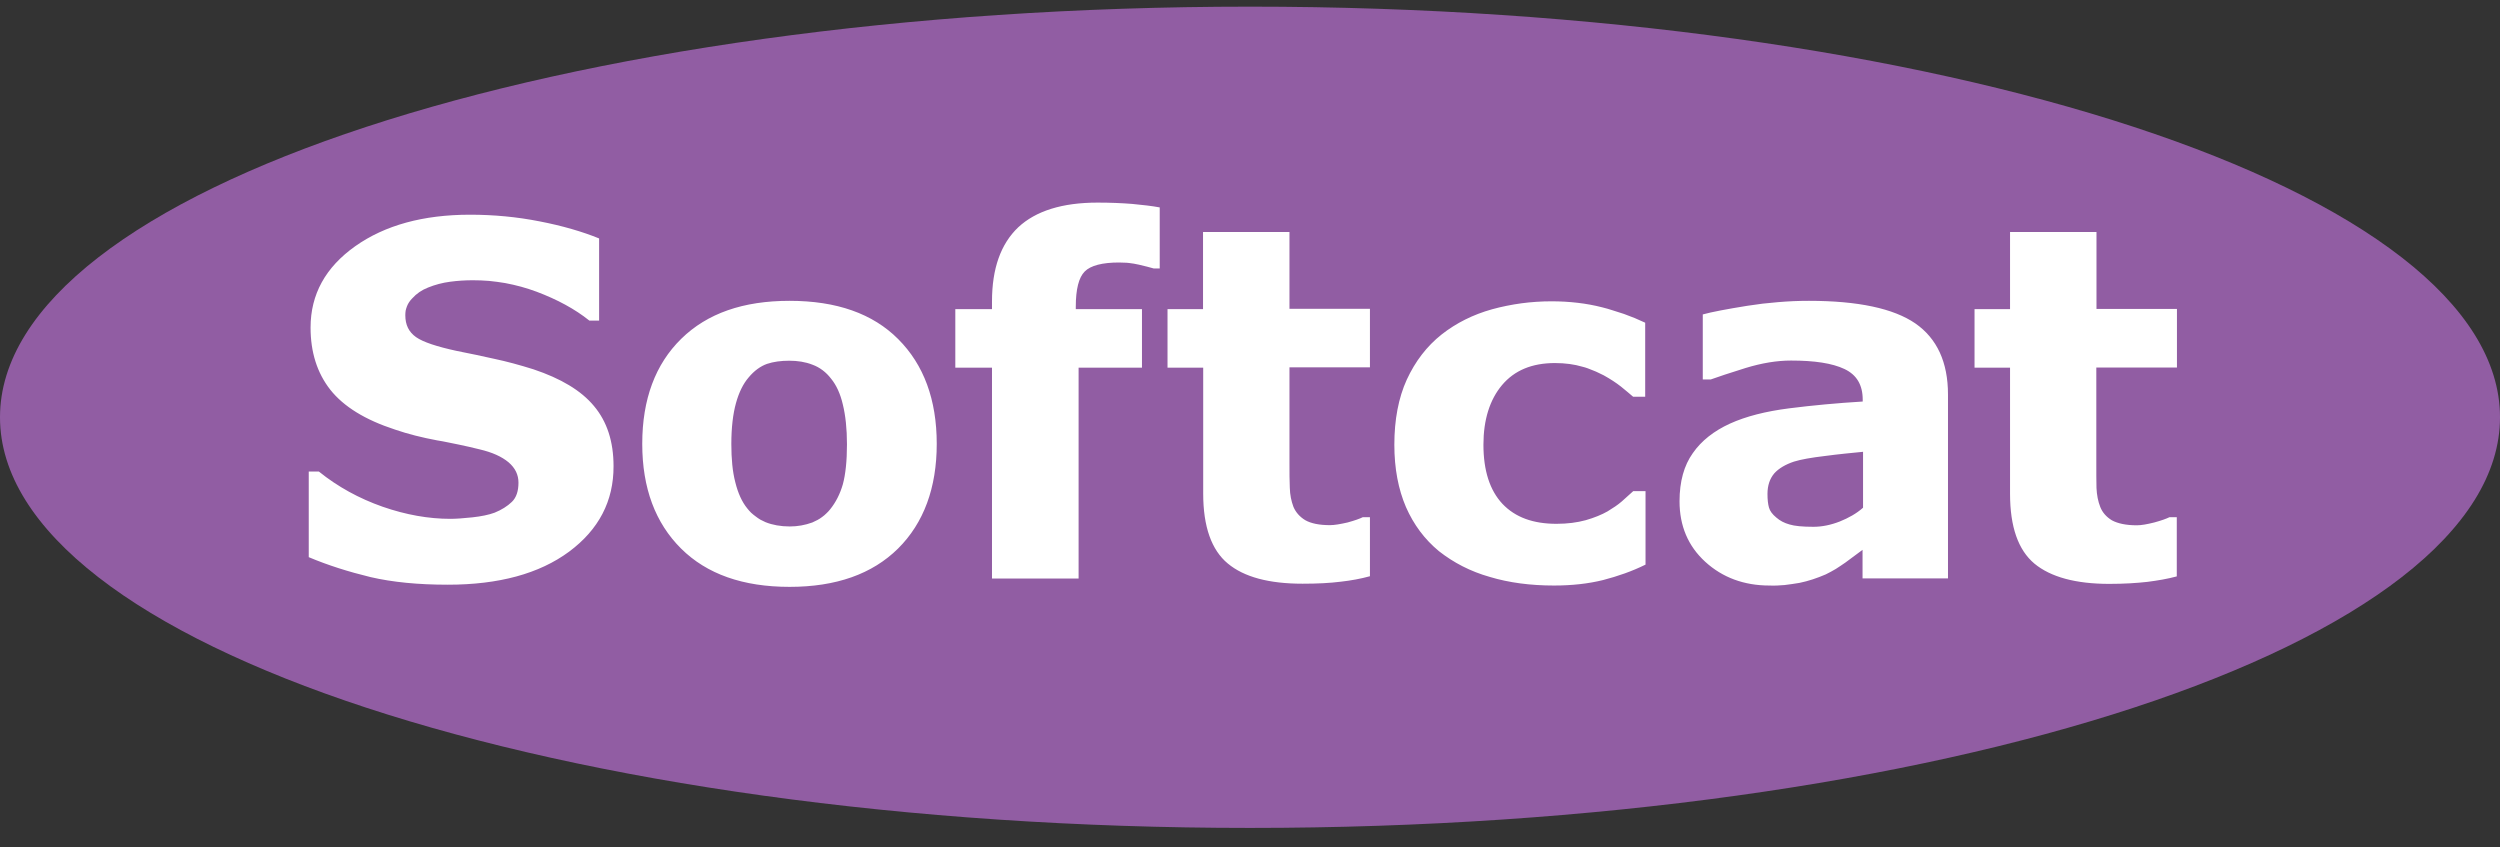
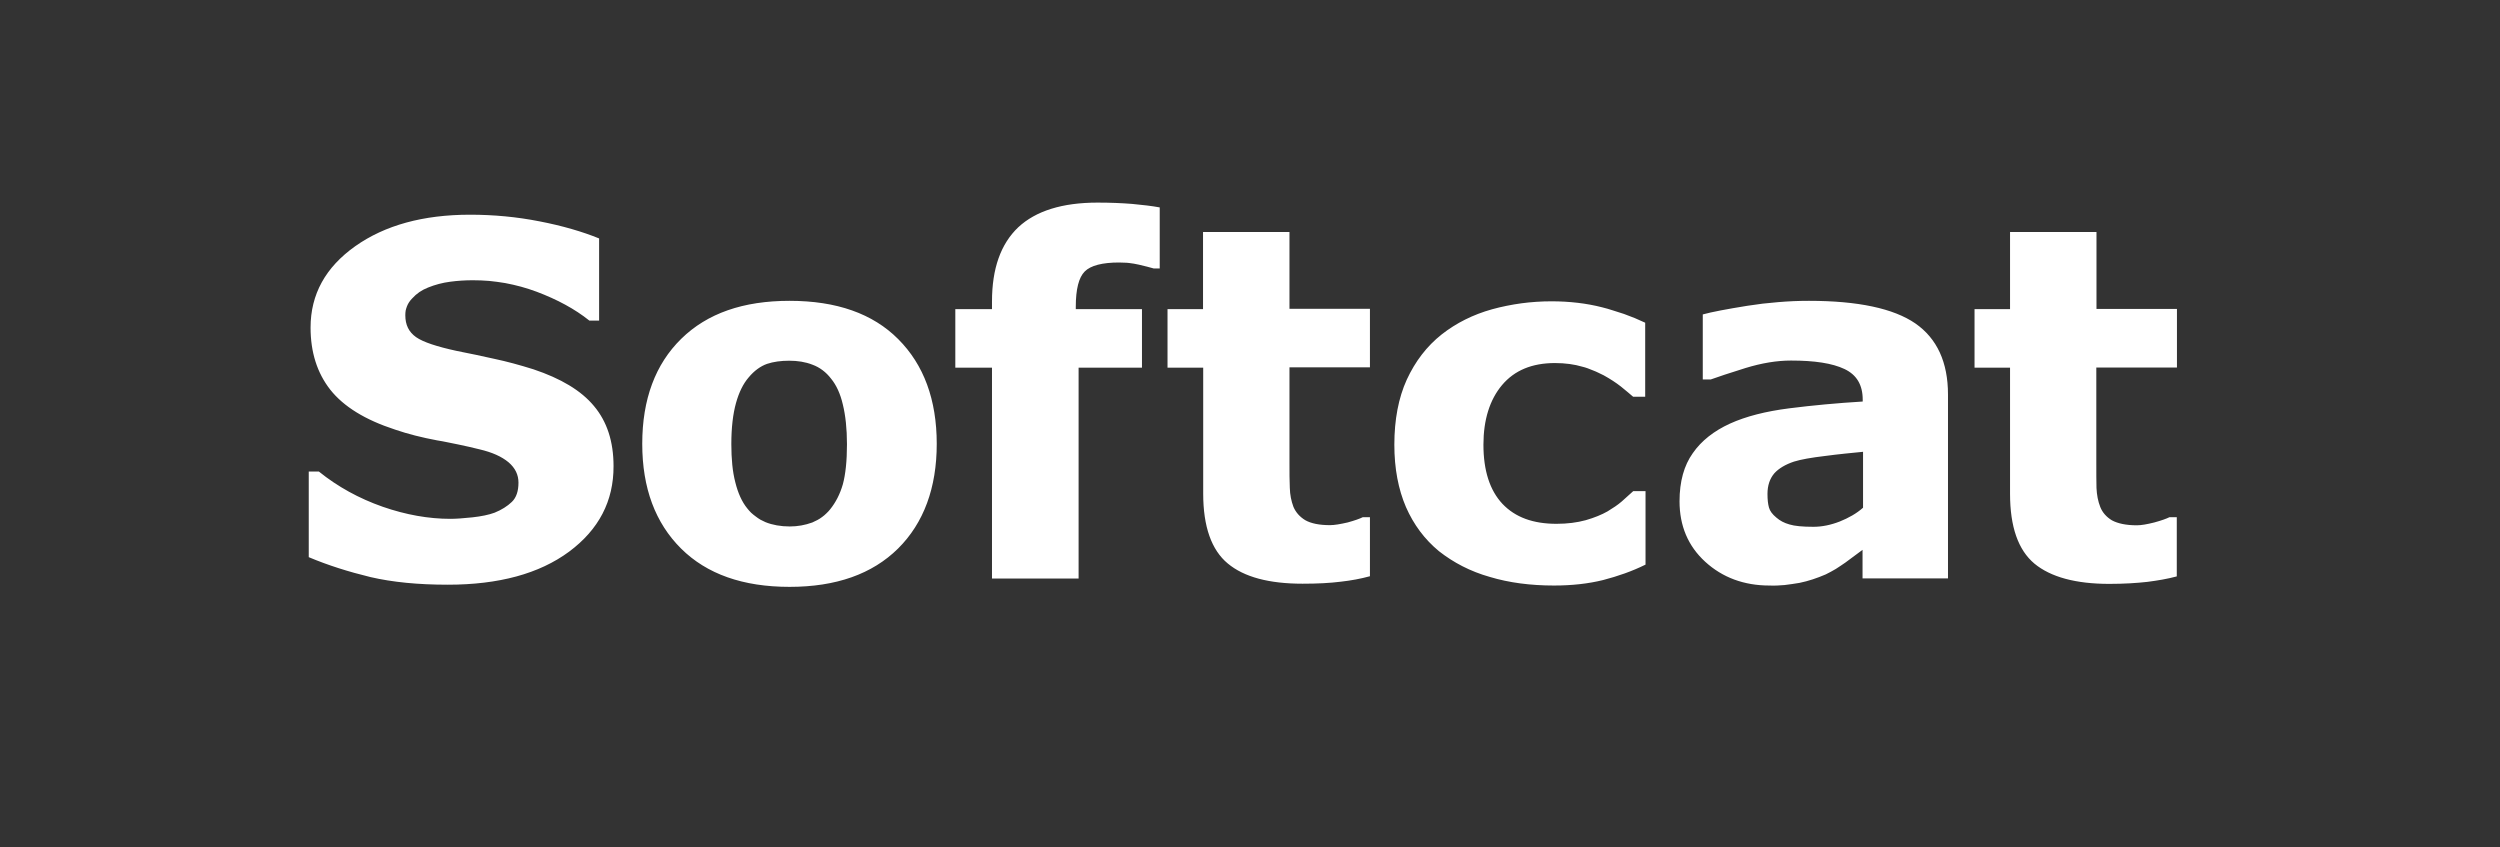
<svg xmlns="http://www.w3.org/2000/svg" width="118" height="40" viewBox="0 0 118 40" fill="none">
  <rect x="0" y="0" width="118" height="40" fill="#333333" stroke="none" />
-   <path d="M59 39.078C91.585 39.078 118 30.401 118 19.696C118 8.992 91.585 0.314 59 0.314C26.415 0.314 0 8.992 0 19.696C0 30.401 26.415 39.078 59 39.078Z" fill="#915DA3" />
  <path fill-rule="evenodd" clip-rule="evenodd" d="M26.86 26.04C25.451 27.081 23.54 27.598 21.136 27.598C19.742 27.598 18.528 27.48 17.486 27.238C16.453 26.987 15.482 26.682 14.573 26.298V22.257H15.051C15.944 22.977 16.946 23.526 18.058 23.917C19.162 24.301 20.235 24.489 21.253 24.489C21.512 24.489 21.864 24.465 22.295 24.419C22.718 24.372 23.07 24.301 23.344 24.199C23.673 24.066 23.947 23.894 24.159 23.69C24.37 23.487 24.472 23.181 24.472 22.782C24.472 22.414 24.323 22.093 24.002 21.819C23.681 21.552 23.235 21.349 22.631 21.208C22.47 21.166 22.305 21.127 22.138 21.09C21.971 21.054 21.804 21.017 21.637 20.981C21.47 20.944 21.303 20.91 21.136 20.879C20.963 20.842 20.794 20.811 20.627 20.785C19.922 20.652 19.256 20.487 18.645 20.276C17.228 19.814 16.218 19.187 15.591 18.396C14.965 17.598 14.659 16.619 14.659 15.46C14.659 13.893 15.364 12.617 16.766 11.622C18.17 10.63 19.977 10.134 22.185 10.134C23.297 10.134 24.393 10.236 25.466 10.448C26.555 10.659 27.487 10.933 28.278 11.254V15.131H27.816C27.142 14.59 26.304 14.136 25.325 13.768C25.085 13.679 24.843 13.601 24.597 13.533C24.346 13.465 24.096 13.408 23.845 13.361C23.595 13.319 23.341 13.285 23.086 13.259C22.83 13.238 22.574 13.228 22.318 13.228C21.95 13.228 21.598 13.251 21.245 13.298C20.885 13.345 20.533 13.439 20.204 13.572C19.906 13.69 19.663 13.854 19.452 14.089C19.4 14.141 19.353 14.199 19.311 14.261C19.269 14.324 19.235 14.389 19.209 14.457C19.183 14.525 19.162 14.593 19.147 14.661C19.136 14.734 19.131 14.807 19.131 14.88C19.131 15.334 19.295 15.671 19.64 15.914C19.977 16.149 20.619 16.36 21.559 16.564C22.177 16.689 22.773 16.807 23.344 16.94C23.908 17.06 24.521 17.224 25.184 17.433C26.469 17.864 27.424 18.428 28.035 19.164C28.651 19.895 28.959 20.84 28.959 21.999C28.967 23.651 28.262 24.998 26.86 26.04ZM42.389 25.891C41.168 27.097 39.461 27.7 37.268 27.7C35.067 27.7 33.36 27.097 32.146 25.891C30.933 24.685 30.314 23.04 30.314 20.949C30.314 18.843 30.933 17.19 32.154 15.992C33.384 14.786 35.083 14.199 37.268 14.199C39.487 14.199 41.197 14.802 42.397 16.008C43.603 17.214 44.214 18.866 44.214 20.949C44.214 23.024 43.603 24.685 42.389 25.891ZM39.226 17.872C38.991 17.566 38.693 17.339 38.349 17.214C38.012 17.081 37.644 17.026 37.252 17.026C36.861 17.026 36.508 17.073 36.203 17.175C35.898 17.284 35.6 17.496 35.334 17.817C35.083 18.107 34.88 18.514 34.739 19.023C34.597 19.532 34.519 20.182 34.519 20.957C34.519 21.654 34.574 22.257 34.707 22.766C34.833 23.275 35.02 23.69 35.271 23.996C35.328 24.069 35.389 24.137 35.451 24.199C35.519 24.262 35.59 24.319 35.663 24.372C35.736 24.429 35.811 24.481 35.89 24.528C35.968 24.57 36.049 24.609 36.132 24.646C36.461 24.779 36.853 24.849 37.276 24.849C37.644 24.849 37.996 24.787 38.341 24.661C38.424 24.625 38.505 24.585 38.584 24.544C38.662 24.502 38.735 24.455 38.803 24.403C38.876 24.351 38.944 24.293 39.007 24.23C39.074 24.168 39.134 24.103 39.187 24.035C39.445 23.714 39.649 23.322 39.782 22.86C39.907 22.398 39.977 21.771 39.977 20.973C39.977 20.229 39.907 19.602 39.782 19.093C39.664 18.584 39.476 18.177 39.226 17.872ZM54.763 12.672H54.457C54.277 12.625 54.042 12.554 53.753 12.492C53.674 12.476 53.596 12.46 53.518 12.445C53.439 12.434 53.364 12.424 53.291 12.413C53.212 12.403 53.134 12.398 53.056 12.398C52.977 12.392 52.899 12.39 52.821 12.39C52.03 12.39 51.481 12.531 51.2 12.813C50.918 13.095 50.777 13.651 50.777 14.481V14.59H53.901V17.355H50.91V27.308H46.822V17.355H45.091V14.59H46.822V14.23C46.822 12.672 47.237 11.513 48.059 10.73C48.889 9.954 50.142 9.563 51.803 9.563C52.406 9.563 52.946 9.586 53.439 9.625C53.925 9.672 54.363 9.719 54.739 9.79V12.672H54.763ZM64.661 17.339H60.863V21.858C60.863 22.304 60.863 22.696 60.879 23.024C60.887 23.361 60.949 23.651 61.051 23.925C61.161 24.183 61.349 24.395 61.607 24.552C61.881 24.708 62.273 24.787 62.774 24.787C62.986 24.787 63.26 24.739 63.604 24.661C63.949 24.567 64.184 24.481 64.325 24.411H64.661V27.198C64.231 27.316 63.769 27.402 63.275 27.457C62.774 27.52 62.187 27.551 61.482 27.551C59.9 27.551 58.718 27.238 57.95 26.596C57.183 25.961 56.791 24.857 56.791 23.299V17.355H55.107V14.59H56.783V10.949H60.863V14.575H64.661V17.339ZM77.653 18.725H77.082C76.925 18.592 76.737 18.428 76.51 18.247C76.285 18.07 76.014 17.892 75.695 17.715C75.617 17.673 75.536 17.634 75.453 17.598C75.369 17.556 75.286 17.519 75.202 17.488C75.119 17.451 75.032 17.417 74.944 17.386C74.86 17.355 74.774 17.329 74.685 17.308C74.317 17.198 73.879 17.136 73.393 17.136C72.312 17.136 71.482 17.48 70.895 18.177C70.316 18.866 70.018 19.814 70.018 20.988C70.018 22.21 70.316 23.142 70.918 23.784C71.522 24.419 72.367 24.724 73.464 24.724C73.975 24.724 74.437 24.666 74.85 24.552C75.257 24.434 75.602 24.293 75.876 24.137C76.134 23.98 76.361 23.831 76.549 23.667C76.745 23.494 76.925 23.33 77.089 23.181H77.669V26.65C77.035 26.964 76.361 27.198 75.664 27.379C74.967 27.551 74.2 27.637 73.346 27.637C72.242 27.637 71.224 27.504 70.316 27.23C69.399 26.971 68.608 26.556 67.919 26.016C67.246 25.46 66.729 24.771 66.361 23.933C66.001 23.095 65.813 22.116 65.813 20.988C65.813 19.814 66.008 18.78 66.4 17.919C66.799 17.057 67.34 16.345 68.052 15.781C68.734 15.248 69.525 14.849 70.425 14.598C70.65 14.536 70.879 14.481 71.114 14.434C71.344 14.387 71.576 14.348 71.811 14.316C72.041 14.285 72.276 14.261 72.516 14.246C72.751 14.23 72.986 14.222 73.221 14.222C74.082 14.222 74.881 14.316 75.617 14.504C75.79 14.546 75.962 14.596 76.134 14.653C76.311 14.705 76.484 14.76 76.651 14.818C76.823 14.88 76.993 14.945 77.16 15.013C77.327 15.086 77.491 15.159 77.653 15.232V18.725ZM91.945 27.3H87.912V25.953C87.688 26.115 87.416 26.316 87.098 26.556C87.025 26.609 86.951 26.658 86.878 26.705C86.8 26.757 86.724 26.807 86.651 26.854C86.573 26.901 86.495 26.945 86.416 26.987C86.338 27.029 86.257 27.071 86.174 27.112C85.774 27.285 85.359 27.426 84.936 27.512C84.821 27.533 84.704 27.551 84.584 27.567C84.469 27.582 84.352 27.598 84.231 27.614C84.111 27.624 83.994 27.632 83.879 27.637C83.759 27.642 83.639 27.642 83.519 27.637C82.321 27.637 81.303 27.261 80.488 26.517C79.674 25.773 79.274 24.818 79.274 23.659C79.274 22.727 79.486 21.967 79.901 21.388C80.308 20.8 80.903 20.338 81.655 19.994C82.415 19.649 83.347 19.414 84.451 19.273C85.563 19.132 86.719 19.025 87.92 18.952V18.866C87.92 18.169 87.638 17.692 87.058 17.417C86.479 17.143 85.641 17.018 84.537 17.018C83.863 17.018 83.159 17.136 82.391 17.37C81.632 17.605 81.076 17.793 80.747 17.911H80.371V14.841C80.794 14.723 81.506 14.59 82.469 14.434C82.71 14.397 82.952 14.363 83.198 14.332C83.438 14.306 83.681 14.282 83.926 14.261C84.166 14.241 84.409 14.225 84.654 14.214C84.9 14.204 85.142 14.199 85.383 14.199C87.701 14.199 89.376 14.559 90.402 15.264C91.428 15.976 91.945 17.096 91.945 18.623V27.3ZM84.678 21.787C84.278 21.92 83.957 22.108 83.746 22.343C83.534 22.594 83.425 22.915 83.425 23.314C83.425 23.575 83.448 23.789 83.495 23.956C83.542 24.121 83.652 24.27 83.84 24.426C84.02 24.583 84.216 24.685 84.466 24.755C84.701 24.828 85.077 24.865 85.594 24.865C85.996 24.865 86.411 24.781 86.839 24.614C87.246 24.45 87.63 24.238 87.936 23.964V21.325C87.38 21.38 86.792 21.435 86.15 21.521C85.492 21.599 85.007 21.685 84.678 21.787ZM102.744 17.347H98.946V21.858C98.946 22.312 98.946 22.703 98.954 23.032C98.97 23.361 99.025 23.659 99.134 23.933C99.236 24.191 99.424 24.403 99.682 24.559C99.956 24.708 100.348 24.794 100.857 24.794C101.068 24.794 101.335 24.747 101.679 24.661C102.024 24.567 102.259 24.481 102.4 24.411H102.744V27.206C102.306 27.324 101.844 27.402 101.35 27.465C100.857 27.52 100.262 27.559 99.557 27.559C97.975 27.559 96.793 27.238 96.025 26.603C95.258 25.961 94.874 24.865 94.874 23.306V17.355H93.198V14.59H94.874V10.949H98.954V14.582H102.752V17.347H102.744Z" fill="white" />
</svg>